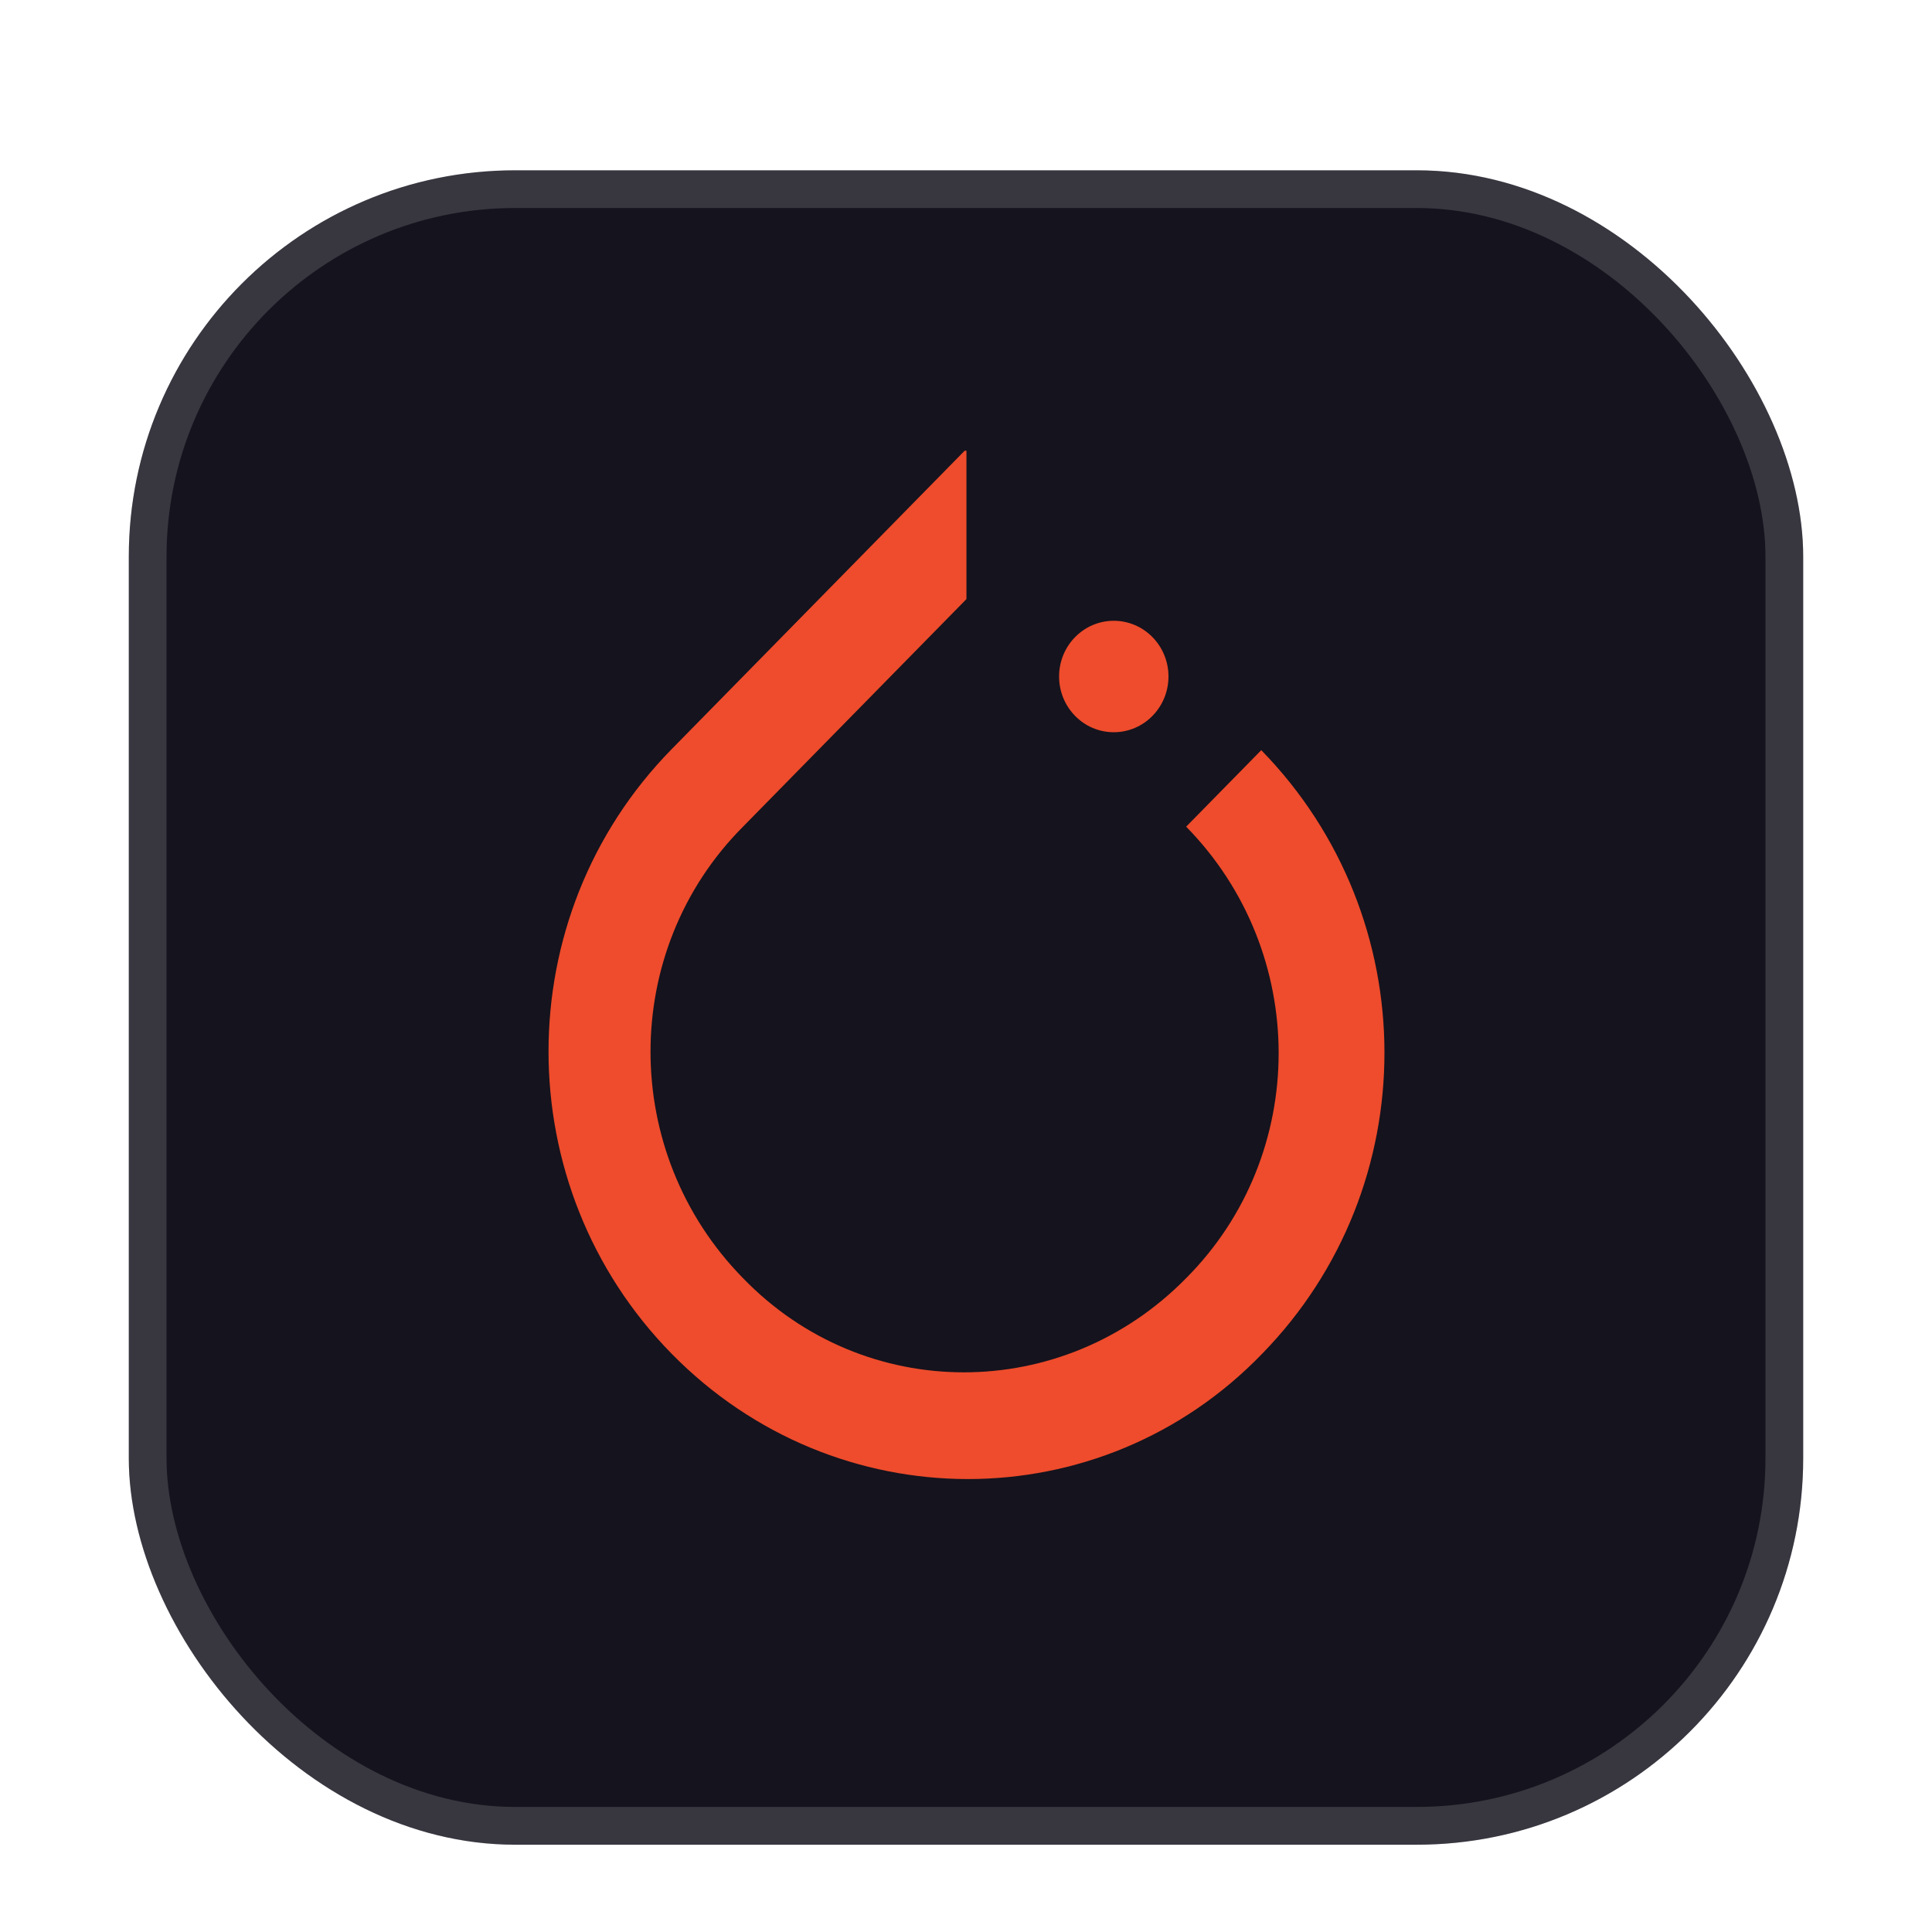
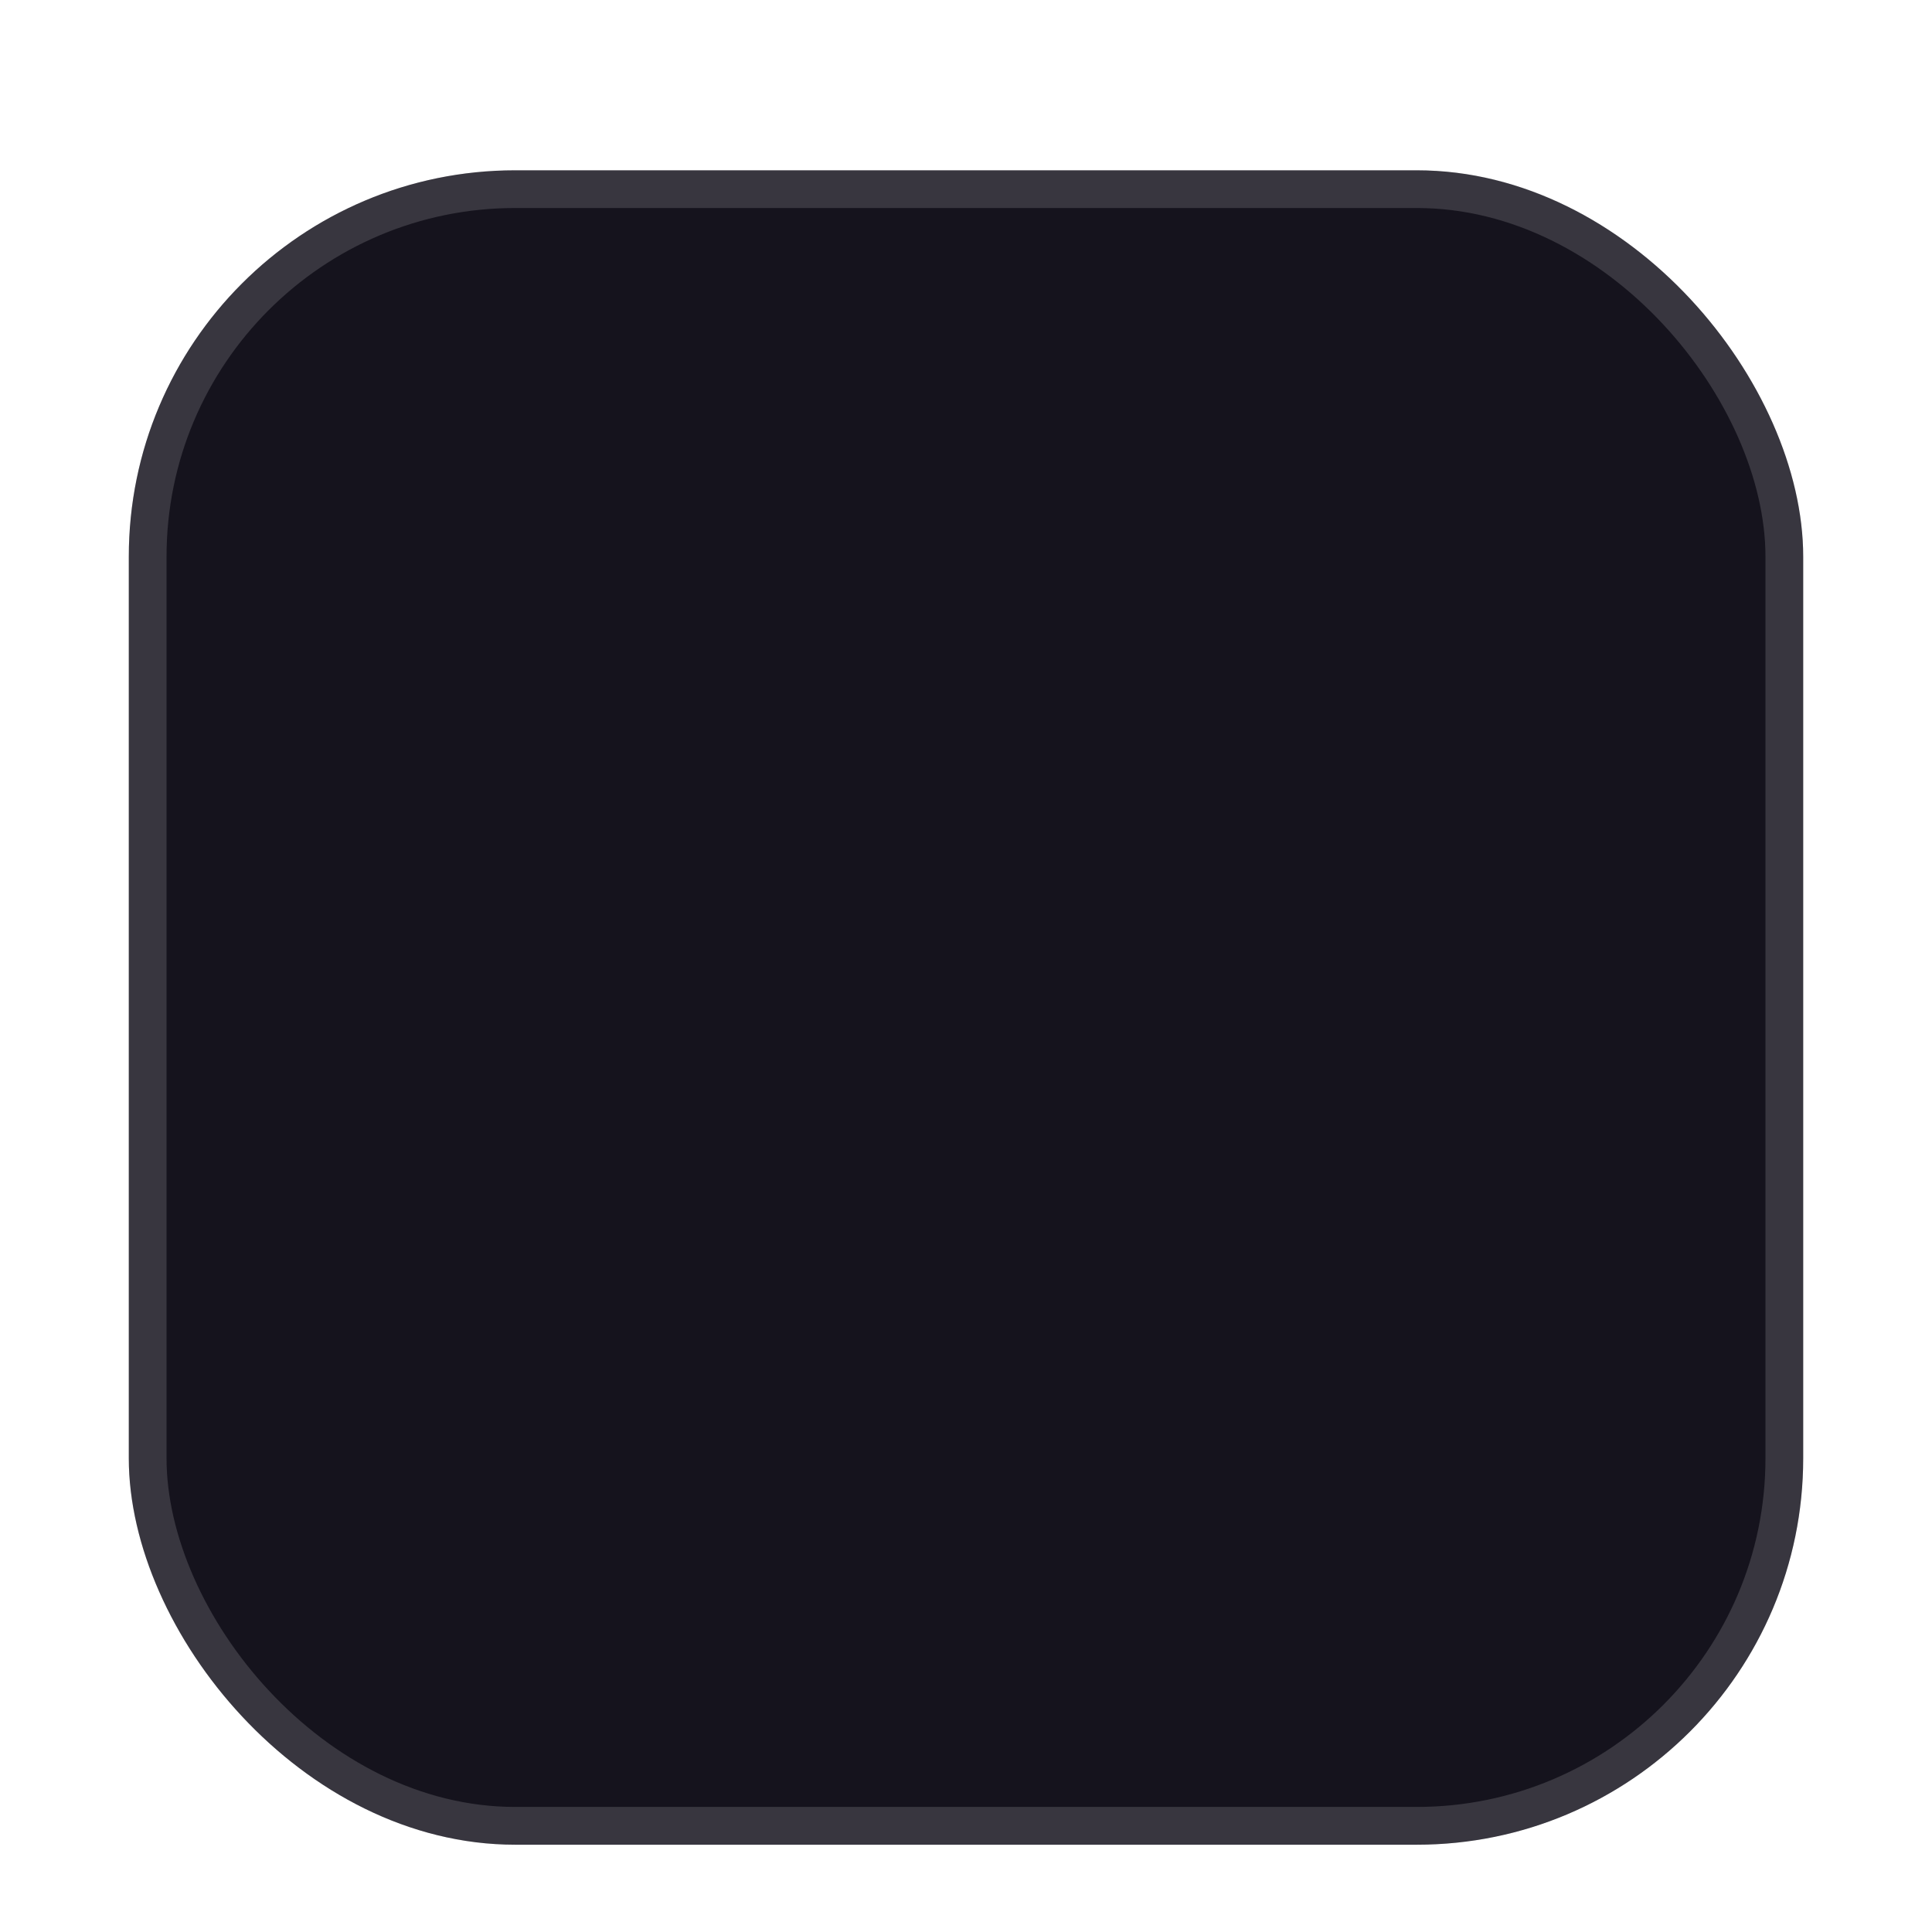
<svg xmlns="http://www.w3.org/2000/svg" width="60" height="60" viewBox="0 0 60 60" fill="none">
  <g filter="url(#filter0_ddd_1003_942)">
    <rect x="4" y="4" width="52" height="52" rx="12" fill="#15131D" />
    <rect x="4.586" y="4.585" width="50.828" height="50.828" rx="11.414" stroke="white" stroke-opacity="0.15" stroke-width="1.172" />
  </g>
  <g clip-path="url(#clip0_1003_942)">
-     <path d="M39.17 23.297L36.837 25.673C40.667 29.574 40.667 35.851 36.837 39.694C33.008 43.594 26.846 43.594 23.075 39.694C19.245 35.792 19.245 29.516 23.075 25.673L29.15 19.485L30.014 18.605V13.941L20.857 23.268C15.761 28.46 15.761 36.848 20.857 42.04C25.954 47.231 34.188 47.231 39.199 42.04C44.266 36.848 44.266 28.518 39.17 23.297Z" fill="#EE4C2C" />
-     <path d="M34.589 22.74C35.528 22.74 36.288 21.965 36.288 21.009C36.288 20.054 35.528 19.279 34.589 19.279C33.651 19.279 32.891 20.054 32.891 21.009C32.891 21.965 33.651 22.74 34.589 22.74Z" fill="#EE4C2C" />
-   </g>
+     </g>
  <defs>
    <filter id="filter0_ddd_1003_942" x="2.594" y="3.296" width="54.812" height="54.812" filterUnits="userSpaceOnUse" color-interpolation-filters="sRGB">
      <feFlood flood-opacity="0" result="BackgroundImageFix" />
      <feColorMatrix in="SourceAlpha" type="matrix" values="0 0 0 0 0 0 0 0 0 0 0 0 0 0 0 0 0 0 127 0" result="hardAlpha" />
      <feOffset dy="0.703" />
      <feGaussianBlur stdDeviation="0.703" />
      <feComposite in2="hardAlpha" operator="out" />
      <feColorMatrix type="matrix" values="0 0 0 0 0 0 0 0 0 0 0 0 0 0 0 0 0 0 0.1 0" />
      <feBlend mode="normal" in2="BackgroundImageFix" result="effect1_dropShadow_1003_942" />
      <feColorMatrix in="SourceAlpha" type="matrix" values="0 0 0 0 0 0 0 0 0 0 0 0 0 0 0 0 0 0 127 0" result="hardAlpha" />
      <feOffset dy="0.469" />
      <feGaussianBlur stdDeviation="0.352" />
      <feComposite in2="hardAlpha" operator="out" />
      <feColorMatrix type="matrix" values="0 0 0 0 0 0 0 0 0 0 0 0 0 0 0 0 0 0 0.1 0" />
      <feBlend mode="normal" in2="effect1_dropShadow_1003_942" result="effect2_dropShadow_1003_942" />
      <feColorMatrix in="SourceAlpha" type="matrix" values="0 0 0 0 0 0 0 0 0 0 0 0 0 0 0 0 0 0 127 0" result="hardAlpha" />
      <feOffset dy="0.117" />
      <feGaussianBlur stdDeviation="0.117" />
      <feComposite in2="hardAlpha" operator="out" />
      <feColorMatrix type="matrix" values="0 0 0 0 0 0 0 0 0 0 0 0 0 0 0 0 0 0 0.1 0" />
      <feBlend mode="normal" in2="effect2_dropShadow_1003_942" result="effect3_dropShadow_1003_942" />
      <feBlend mode="normal" in="SourceGraphic" in2="effect3_dropShadow_1003_942" result="shape" />
    </filter>
    <clipPath id="clip0_1003_942">
      <rect width="26" height="32" fill="white" transform="translate(17 13.999)" />
    </clipPath>
  </defs>
</svg>